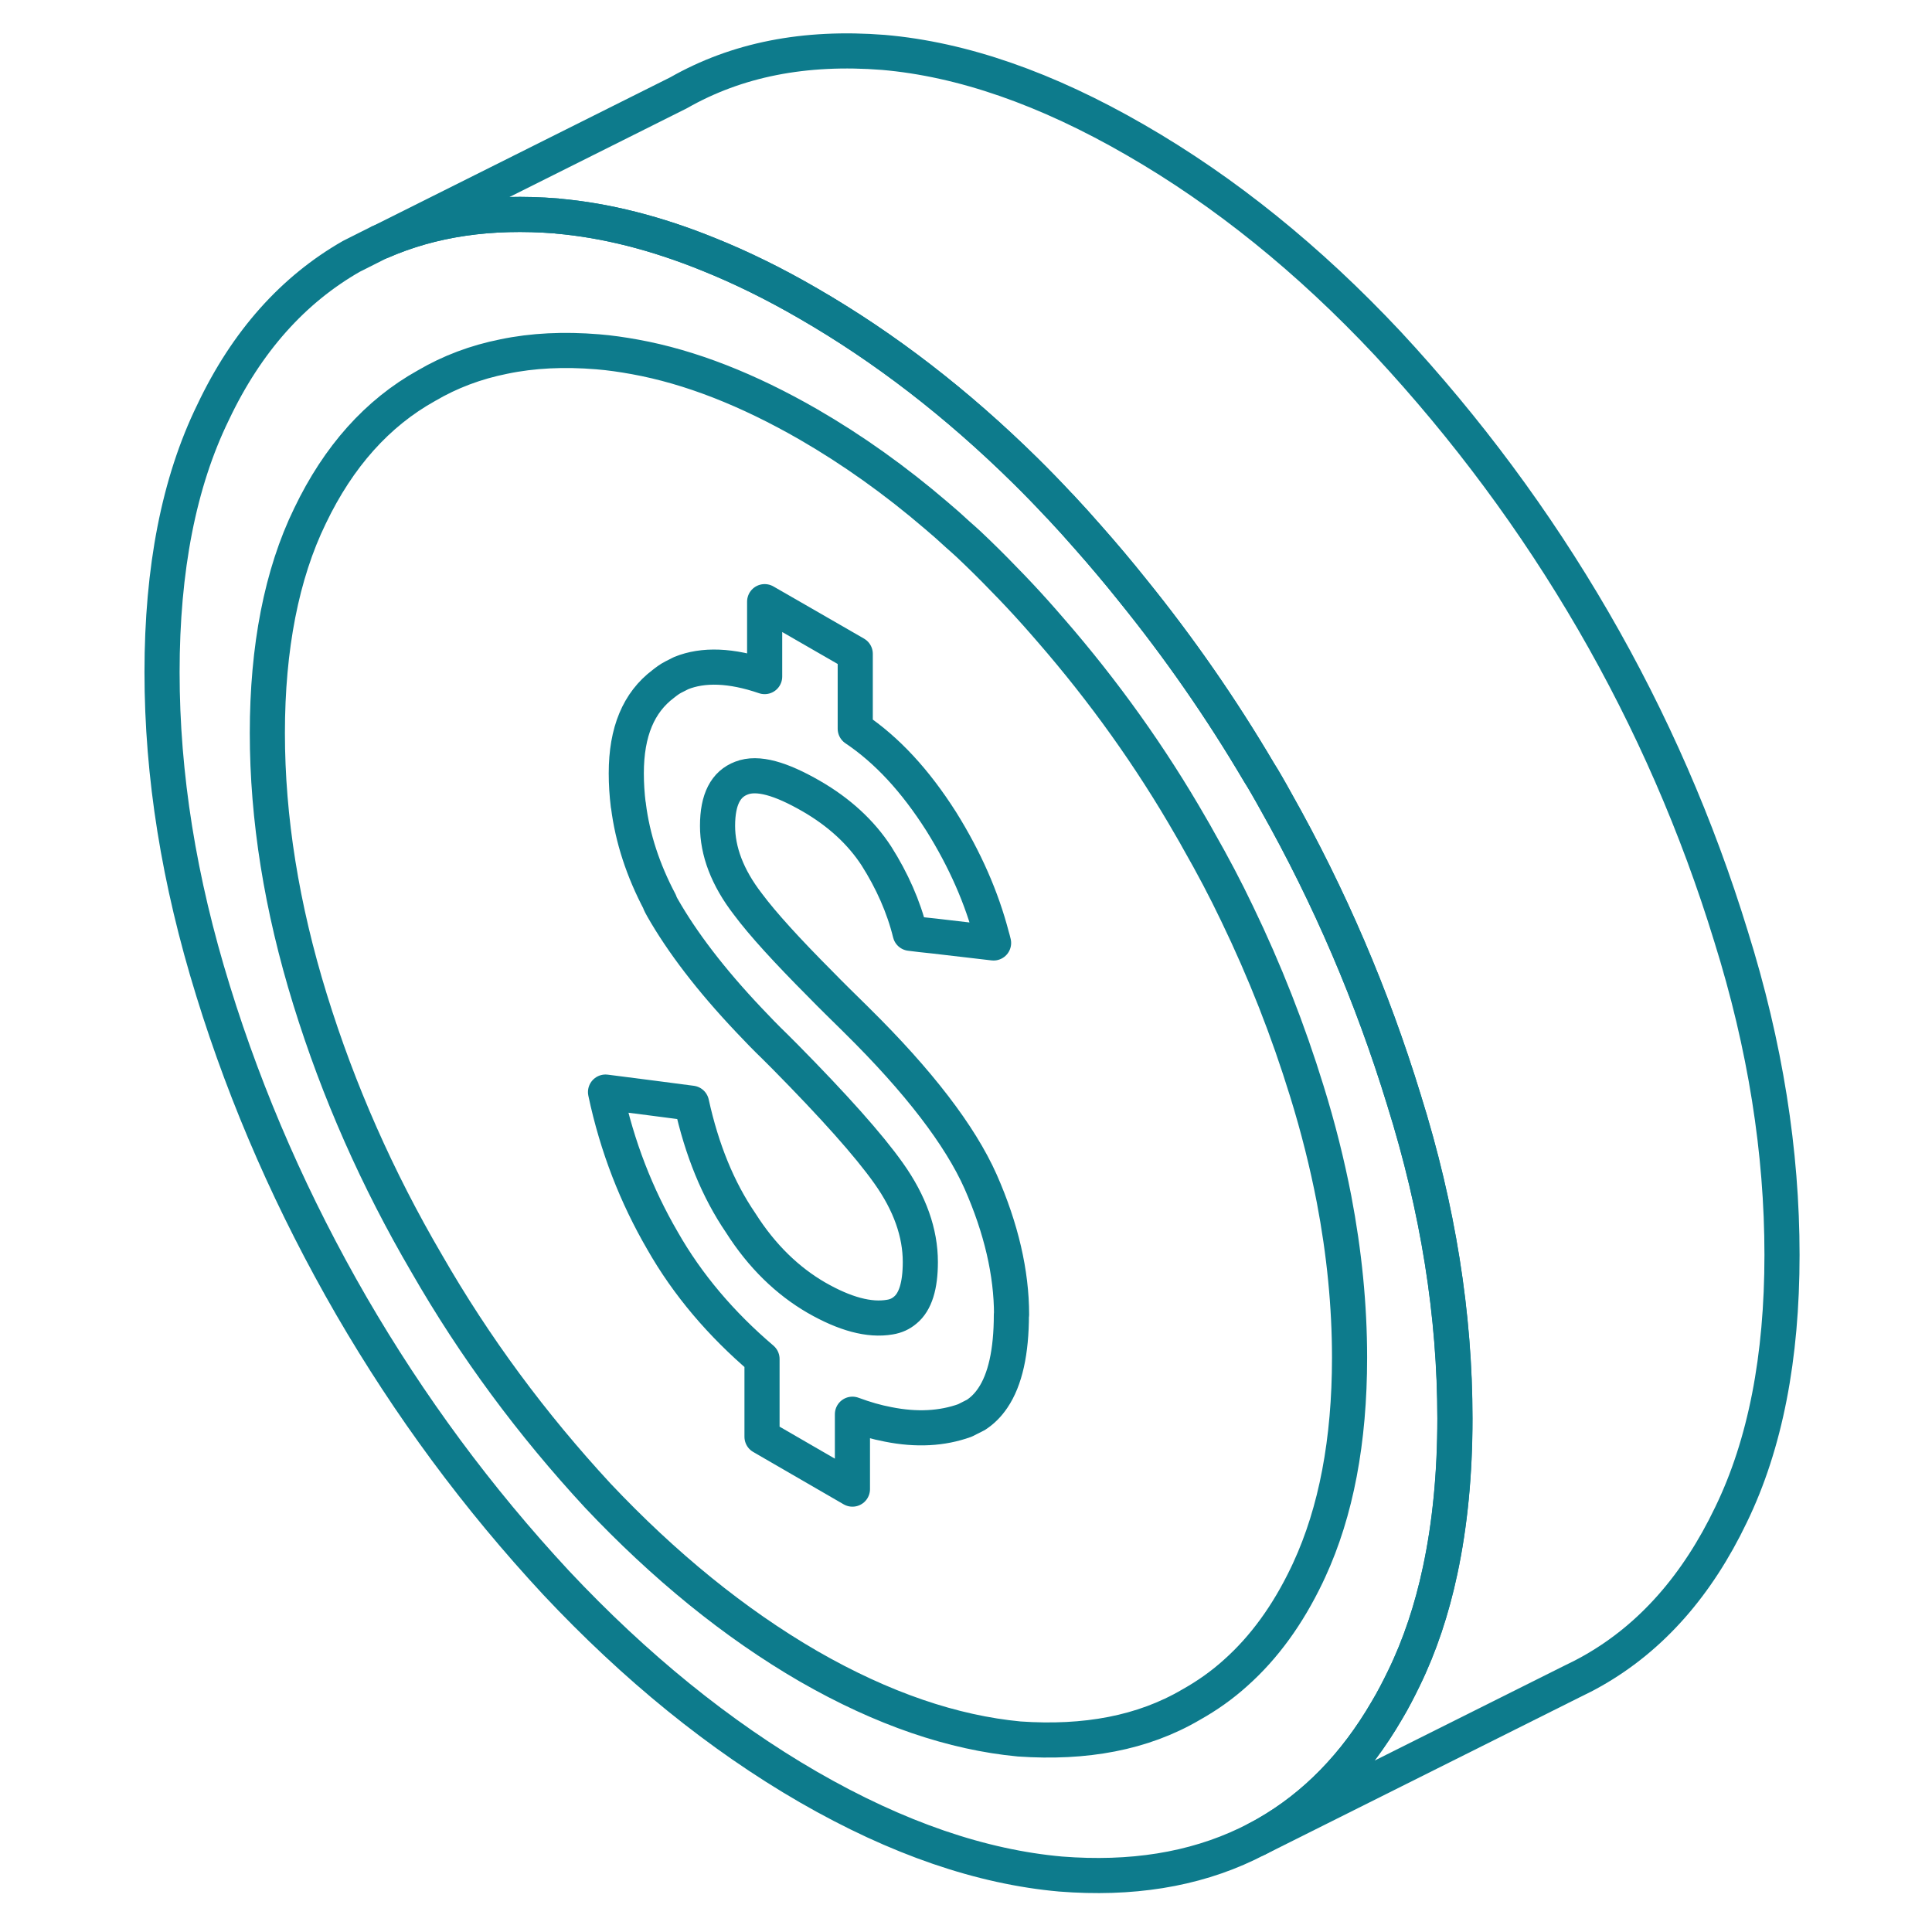
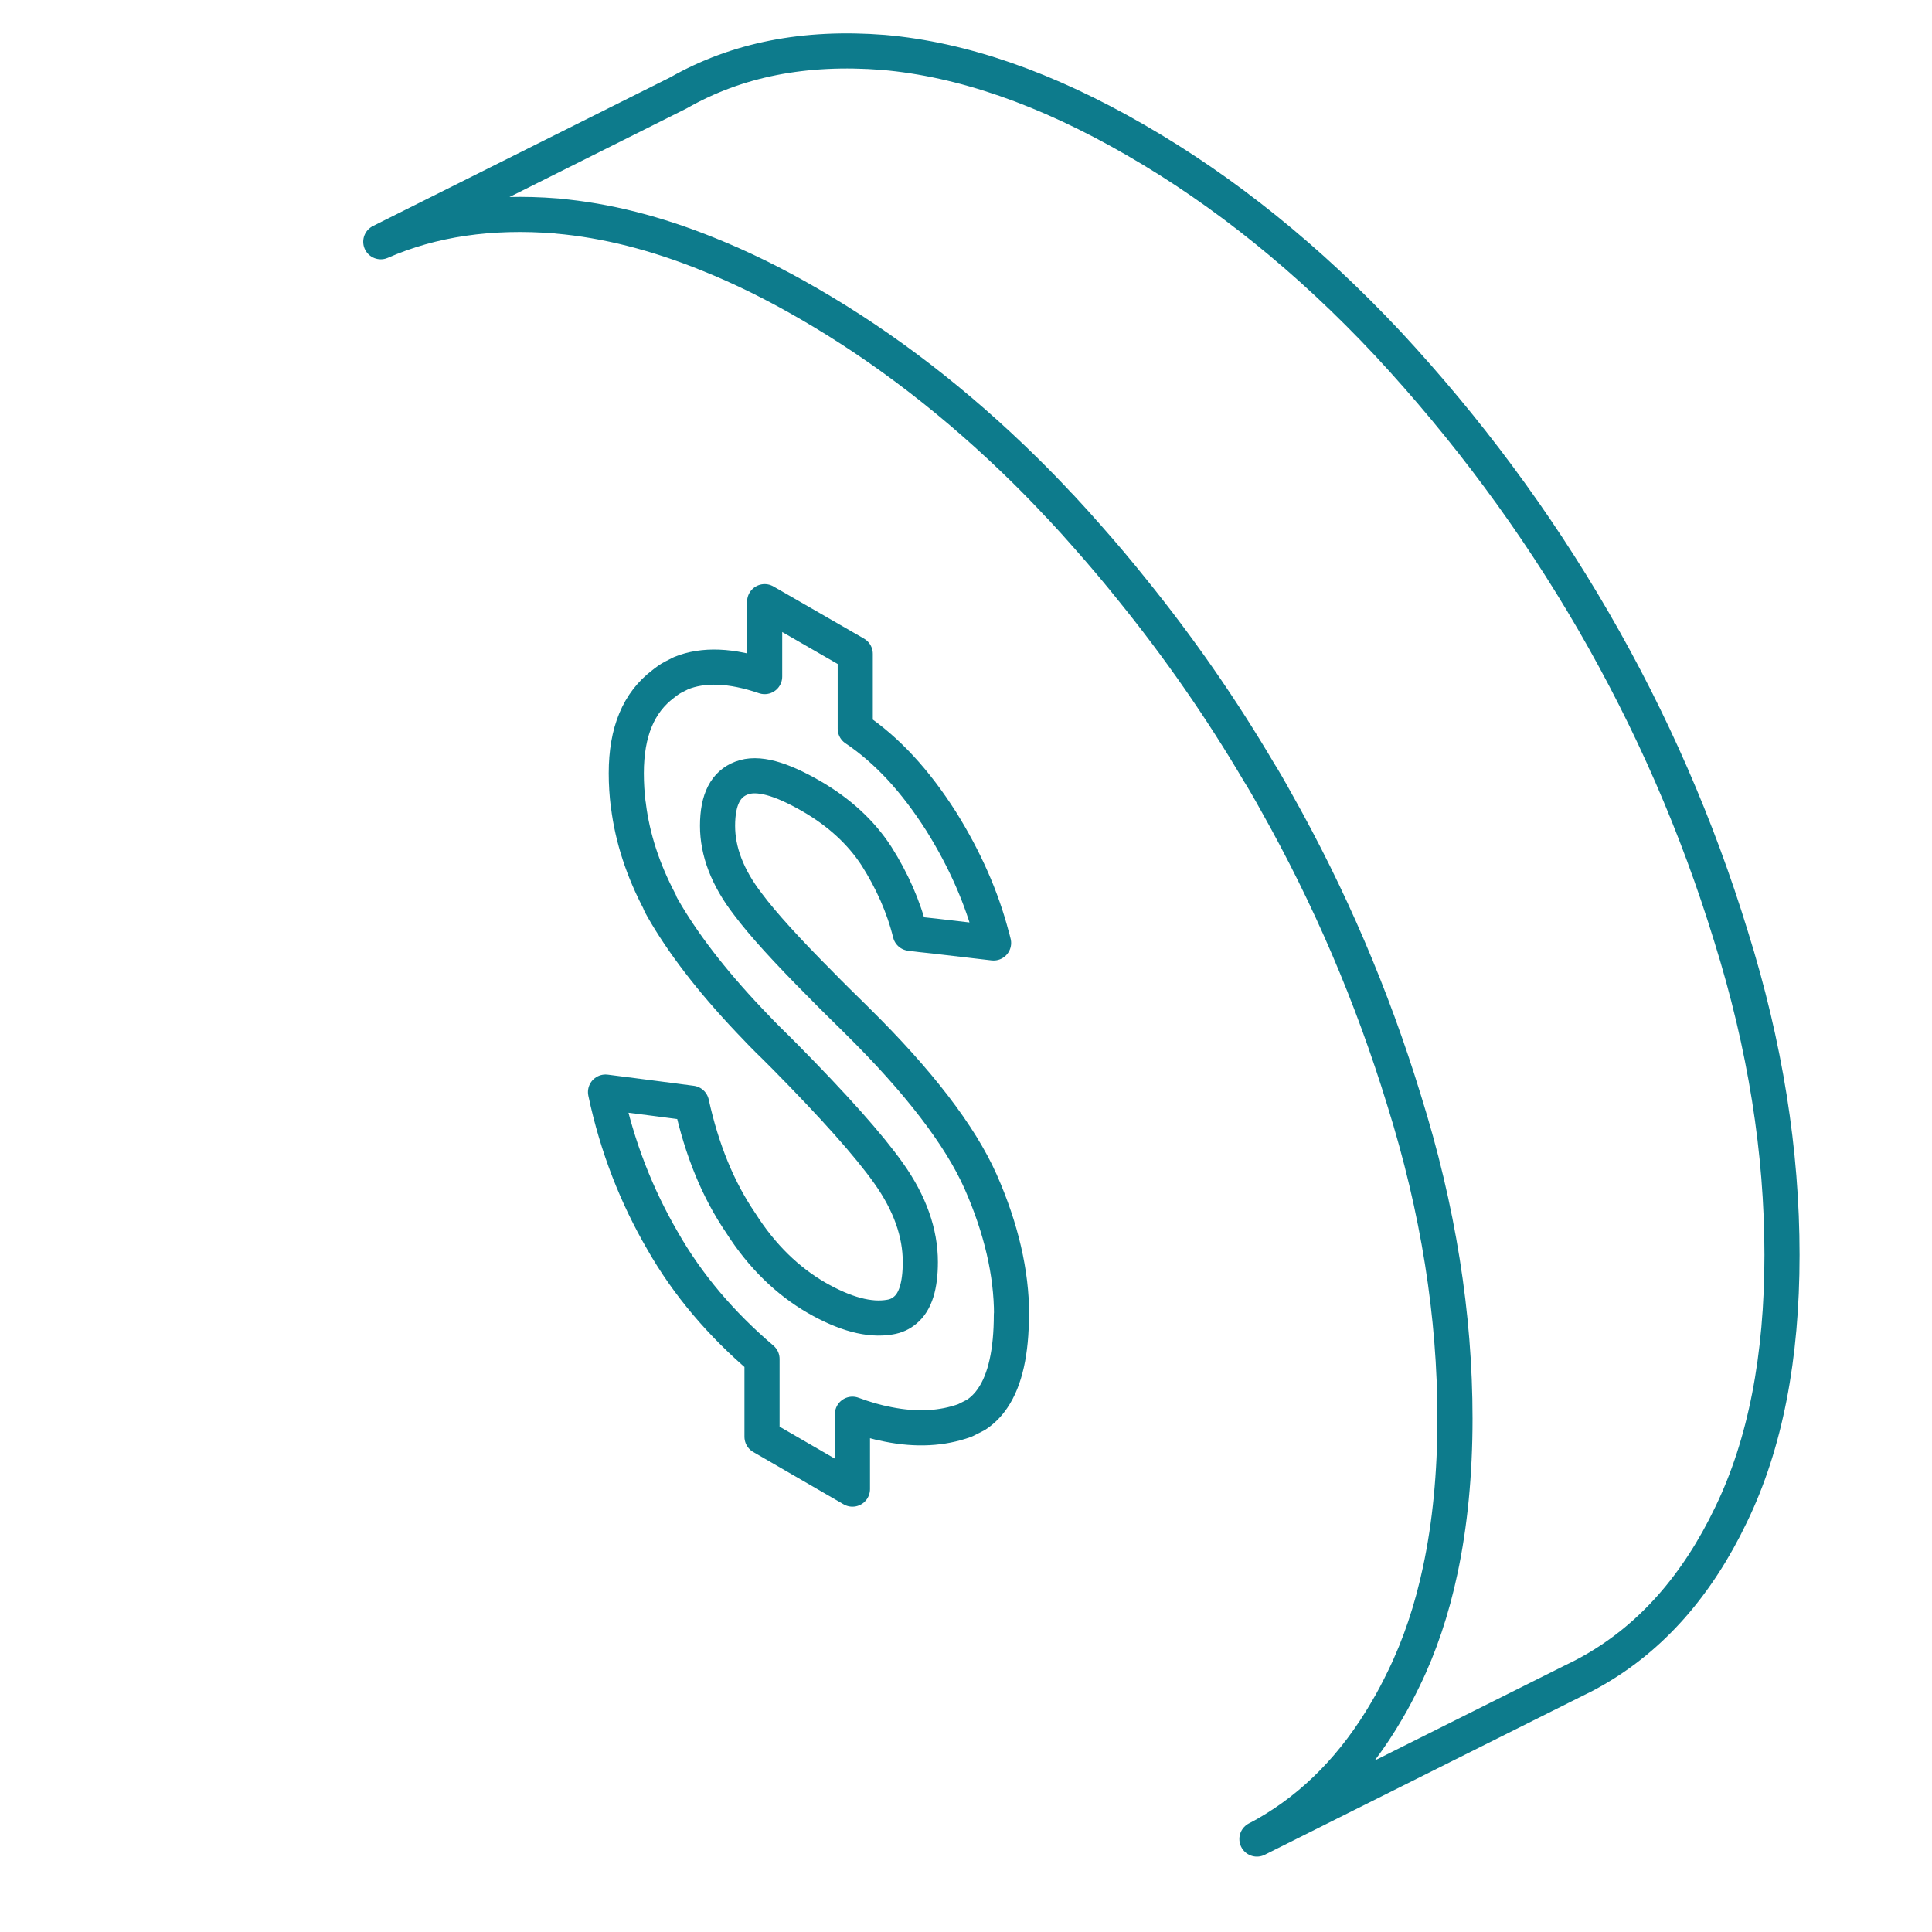
<svg xmlns="http://www.w3.org/2000/svg" width="55" height="55" viewBox="0 0 55 55" fill="none">
  <g clipPath="url(#clip0_655_692)">
-     <path d="M39.965 31.308C39.062 28.361 37.851 25.531 36.324 22.822C36.236 22.659 36.138 22.491 36.045 22.328C35.98 22.212 35.91 22.1 35.84 21.988C34.765 20.164 33.564 18.437 32.237 16.798C31.832 16.291 31.408 15.788 30.976 15.299C30.72 15.006 30.459 14.717 30.193 14.433C30.175 14.415 30.156 14.396 30.138 14.377C29.83 14.047 29.514 13.721 29.197 13.409C27.242 11.482 25.184 9.894 23.015 8.642C22.047 8.079 21.097 7.613 20.171 7.241C18.681 6.636 17.247 6.273 15.87 6.152C15.86 6.147 15.846 6.147 15.837 6.147C13.961 5.998 12.299 6.24 10.837 6.883L10.809 6.892L10.004 7.297C8.351 8.242 7.025 9.713 6.066 11.738C5.093 13.73 4.613 16.198 4.613 19.135C4.613 22.072 5.093 25.07 6.066 28.208C7.025 31.317 8.351 34.32 10.004 37.178C11.661 40.032 13.593 42.648 15.837 45.064C18.085 47.457 20.478 49.407 23.015 50.874C25.557 52.34 27.95 53.15 30.193 53.35C32.195 53.508 33.964 53.229 35.5 52.494L35.78 52.354C35.868 52.307 35.956 52.261 36.045 52.21C37.437 51.414 38.582 50.236 39.48 48.69C39.653 48.402 39.811 48.095 39.965 47.778C40.416 46.852 40.761 45.823 40.998 44.701C41.277 43.393 41.417 41.95 41.417 40.381C41.417 37.448 40.942 34.427 39.965 31.308ZM37.269 44.697C37.246 44.743 37.227 44.789 37.204 44.836C36.66 45.972 35.989 46.898 35.179 47.62C34.788 47.974 34.364 48.272 33.908 48.528C32.53 49.337 30.892 49.635 29.016 49.505C27.14 49.328 25.133 48.653 23.015 47.434C20.902 46.209 18.895 44.566 17.015 42.574C15.139 40.544 13.519 38.361 12.141 35.959C10.744 33.571 9.636 31.071 8.826 28.45C8.016 25.829 7.611 23.297 7.611 20.867C7.611 18.437 8.016 16.346 8.826 14.685C9.636 12.995 10.744 11.756 12.141 10.979C12.816 10.583 13.546 10.309 14.343 10.15C15.166 9.978 16.056 9.936 17.015 10.015C17.364 10.043 17.718 10.095 18.076 10.16C19.645 10.444 21.293 11.091 23.015 12.082C24.272 12.809 25.487 13.674 26.66 14.68C26.865 14.852 27.07 15.034 27.27 15.22C27.372 15.308 27.475 15.402 27.577 15.495C27.917 15.816 28.252 16.146 28.583 16.491C28.732 16.64 28.871 16.789 29.016 16.942C29.323 17.268 29.621 17.603 29.914 17.943C29.919 17.943 29.919 17.948 29.923 17.953C31.422 19.68 32.758 21.542 33.908 23.548C33.983 23.674 34.053 23.799 34.122 23.925C34.513 24.609 34.881 25.303 35.216 26.006C36.008 27.645 36.669 29.33 37.204 31.066C37.525 32.1 37.781 33.124 37.977 34.134C38.27 35.67 38.419 37.174 38.419 38.649C38.419 41.014 38.037 43.035 37.269 44.697Z" stroke="#0D7B8C" stroke-linecap="round" stroke-linejoin="round" />
    <path d="M28.792 37.425C28.792 38.482 28.616 39.278 28.262 39.799C28.127 39.999 27.968 40.158 27.782 40.279L27.47 40.437C26.823 40.67 26.097 40.712 25.282 40.549C24.956 40.488 24.617 40.39 24.267 40.26V42.392L21.693 40.902V38.687C20.534 37.7 19.575 36.578 18.858 35.316C18.123 34.05 17.569 32.653 17.238 31.089L18.616 31.266L19.687 31.406C19.98 32.737 20.441 33.868 21.083 34.809C21.693 35.772 22.429 36.471 23.239 36.941C24.049 37.406 24.747 37.597 25.334 37.495C25.506 37.467 25.645 37.402 25.767 37.299C26.06 37.062 26.2 36.601 26.2 35.926C26.2 35.102 25.906 34.255 25.296 33.398C24.729 32.598 23.741 31.494 22.345 30.079L22.061 29.795C21.8 29.544 21.558 29.292 21.326 29.046C20.236 27.896 19.417 26.82 18.858 25.838C18.83 25.792 18.807 25.741 18.784 25.694C18.784 25.689 18.784 25.685 18.784 25.68C18.309 24.782 18.006 23.864 17.89 22.933V22.924C17.89 22.924 17.89 22.919 17.885 22.915C17.848 22.612 17.829 22.314 17.829 22.012C17.829 20.829 18.183 19.996 18.881 19.47C18.975 19.395 19.068 19.326 19.17 19.274L19.389 19.163C20.017 18.907 20.818 18.935 21.768 19.261V17.128L22.554 17.58L24.347 18.613V20.745C25.25 21.351 26.055 22.221 26.795 23.385C27.475 24.474 27.95 25.564 28.234 26.653C28.252 26.718 28.271 26.779 28.285 26.844L26.605 26.648L26.213 26.606L25.911 26.569C25.725 25.81 25.394 25.07 24.952 24.372C24.51 23.692 23.886 23.12 23.094 22.663C22.229 22.165 21.568 21.97 21.107 22.151C20.665 22.319 20.427 22.747 20.427 23.511C20.427 24.228 20.702 24.977 21.293 25.741C21.712 26.304 22.405 27.063 23.364 28.026C23.662 28.333 23.993 28.655 24.347 29.004L24.398 29.055C26.153 30.787 27.331 32.323 27.917 33.64C28.504 34.972 28.797 36.243 28.797 37.425H28.792Z" stroke="#0D7B8C" stroke-linecap="round" stroke-linejoin="round" />
    <path d="M50.73 35.726C50.73 38.64 50.255 41.112 49.278 43.123C48.319 45.125 47.015 46.61 45.358 47.554C45.162 47.666 44.962 47.769 44.757 47.866L35.782 52.354C35.871 52.307 35.959 52.261 36.048 52.21C37.44 51.414 38.585 50.236 39.483 48.69C39.655 48.402 39.814 48.094 39.967 47.778C40.419 46.852 40.763 45.823 41.001 44.701C41.28 43.393 41.42 41.95 41.42 40.381C41.42 37.448 40.945 34.427 39.967 31.308C39.064 28.361 37.854 25.531 36.327 22.822C36.239 22.659 36.141 22.491 36.048 22.328C35.982 22.212 35.913 22.1 35.843 21.988C34.767 20.164 33.566 18.436 32.24 16.798C31.835 16.291 31.411 15.788 30.978 15.299C30.722 15.006 30.461 14.717 30.196 14.433C30.177 14.414 30.159 14.396 30.14 14.377C29.833 14.047 29.516 13.721 29.2 13.409C27.245 11.482 25.187 9.894 23.018 8.642C22.049 8.079 21.1 7.613 20.173 7.241C18.684 6.636 17.25 6.273 15.872 6.152C15.863 6.147 15.849 6.147 15.839 6.147C13.963 5.998 12.302 6.24 10.84 6.882L19.317 2.642C20.974 1.697 22.906 1.315 25.15 1.492C27.398 1.687 29.791 2.52 32.328 3.987C34.87 5.453 37.263 7.385 39.506 9.778C41.75 12.194 43.701 14.819 45.358 17.673C47.015 20.531 48.319 23.525 49.278 26.653C50.255 29.772 50.73 32.793 50.73 35.726Z" stroke="#0D7B8C" stroke-linecap="round" stroke-linejoin="round" />
  </g>
  <defs>
    <clipPath id="clip0_655_692">
-       <rect width="54" height="54" fill="white" transform="translate(0.5 0.5)" />
-     </clipPath>
+       </clipPath>
  </defs>
</svg>